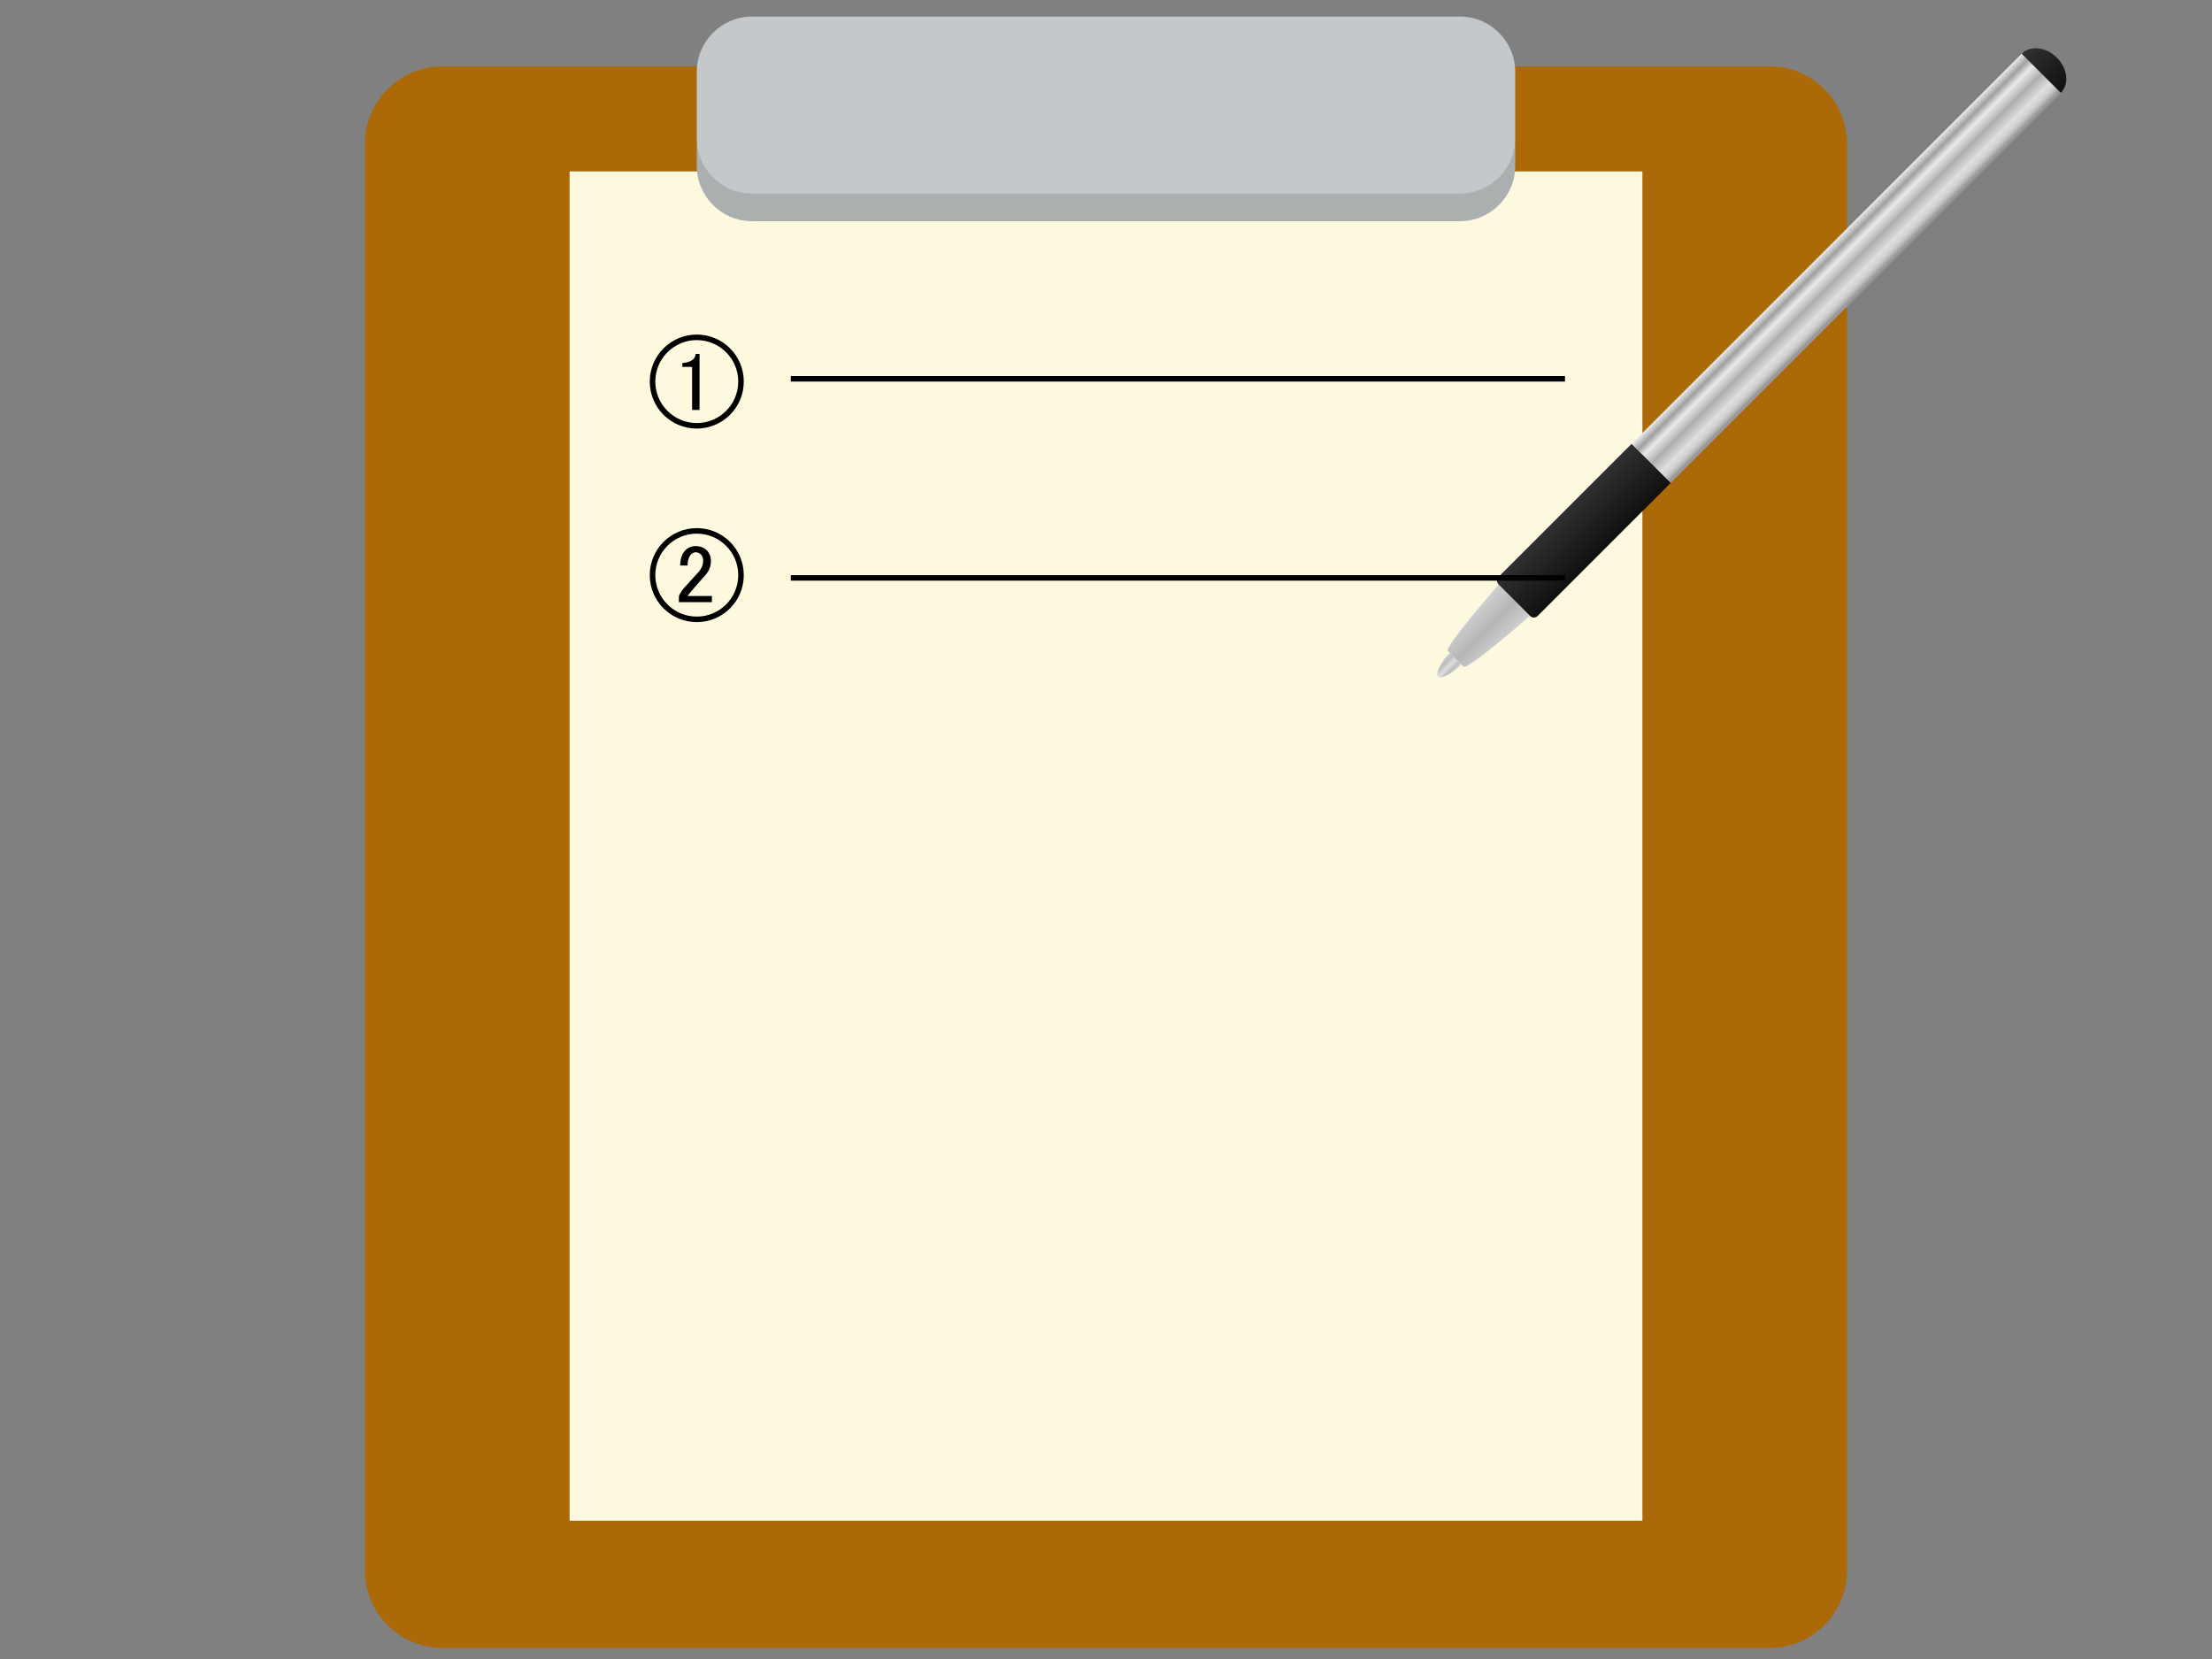
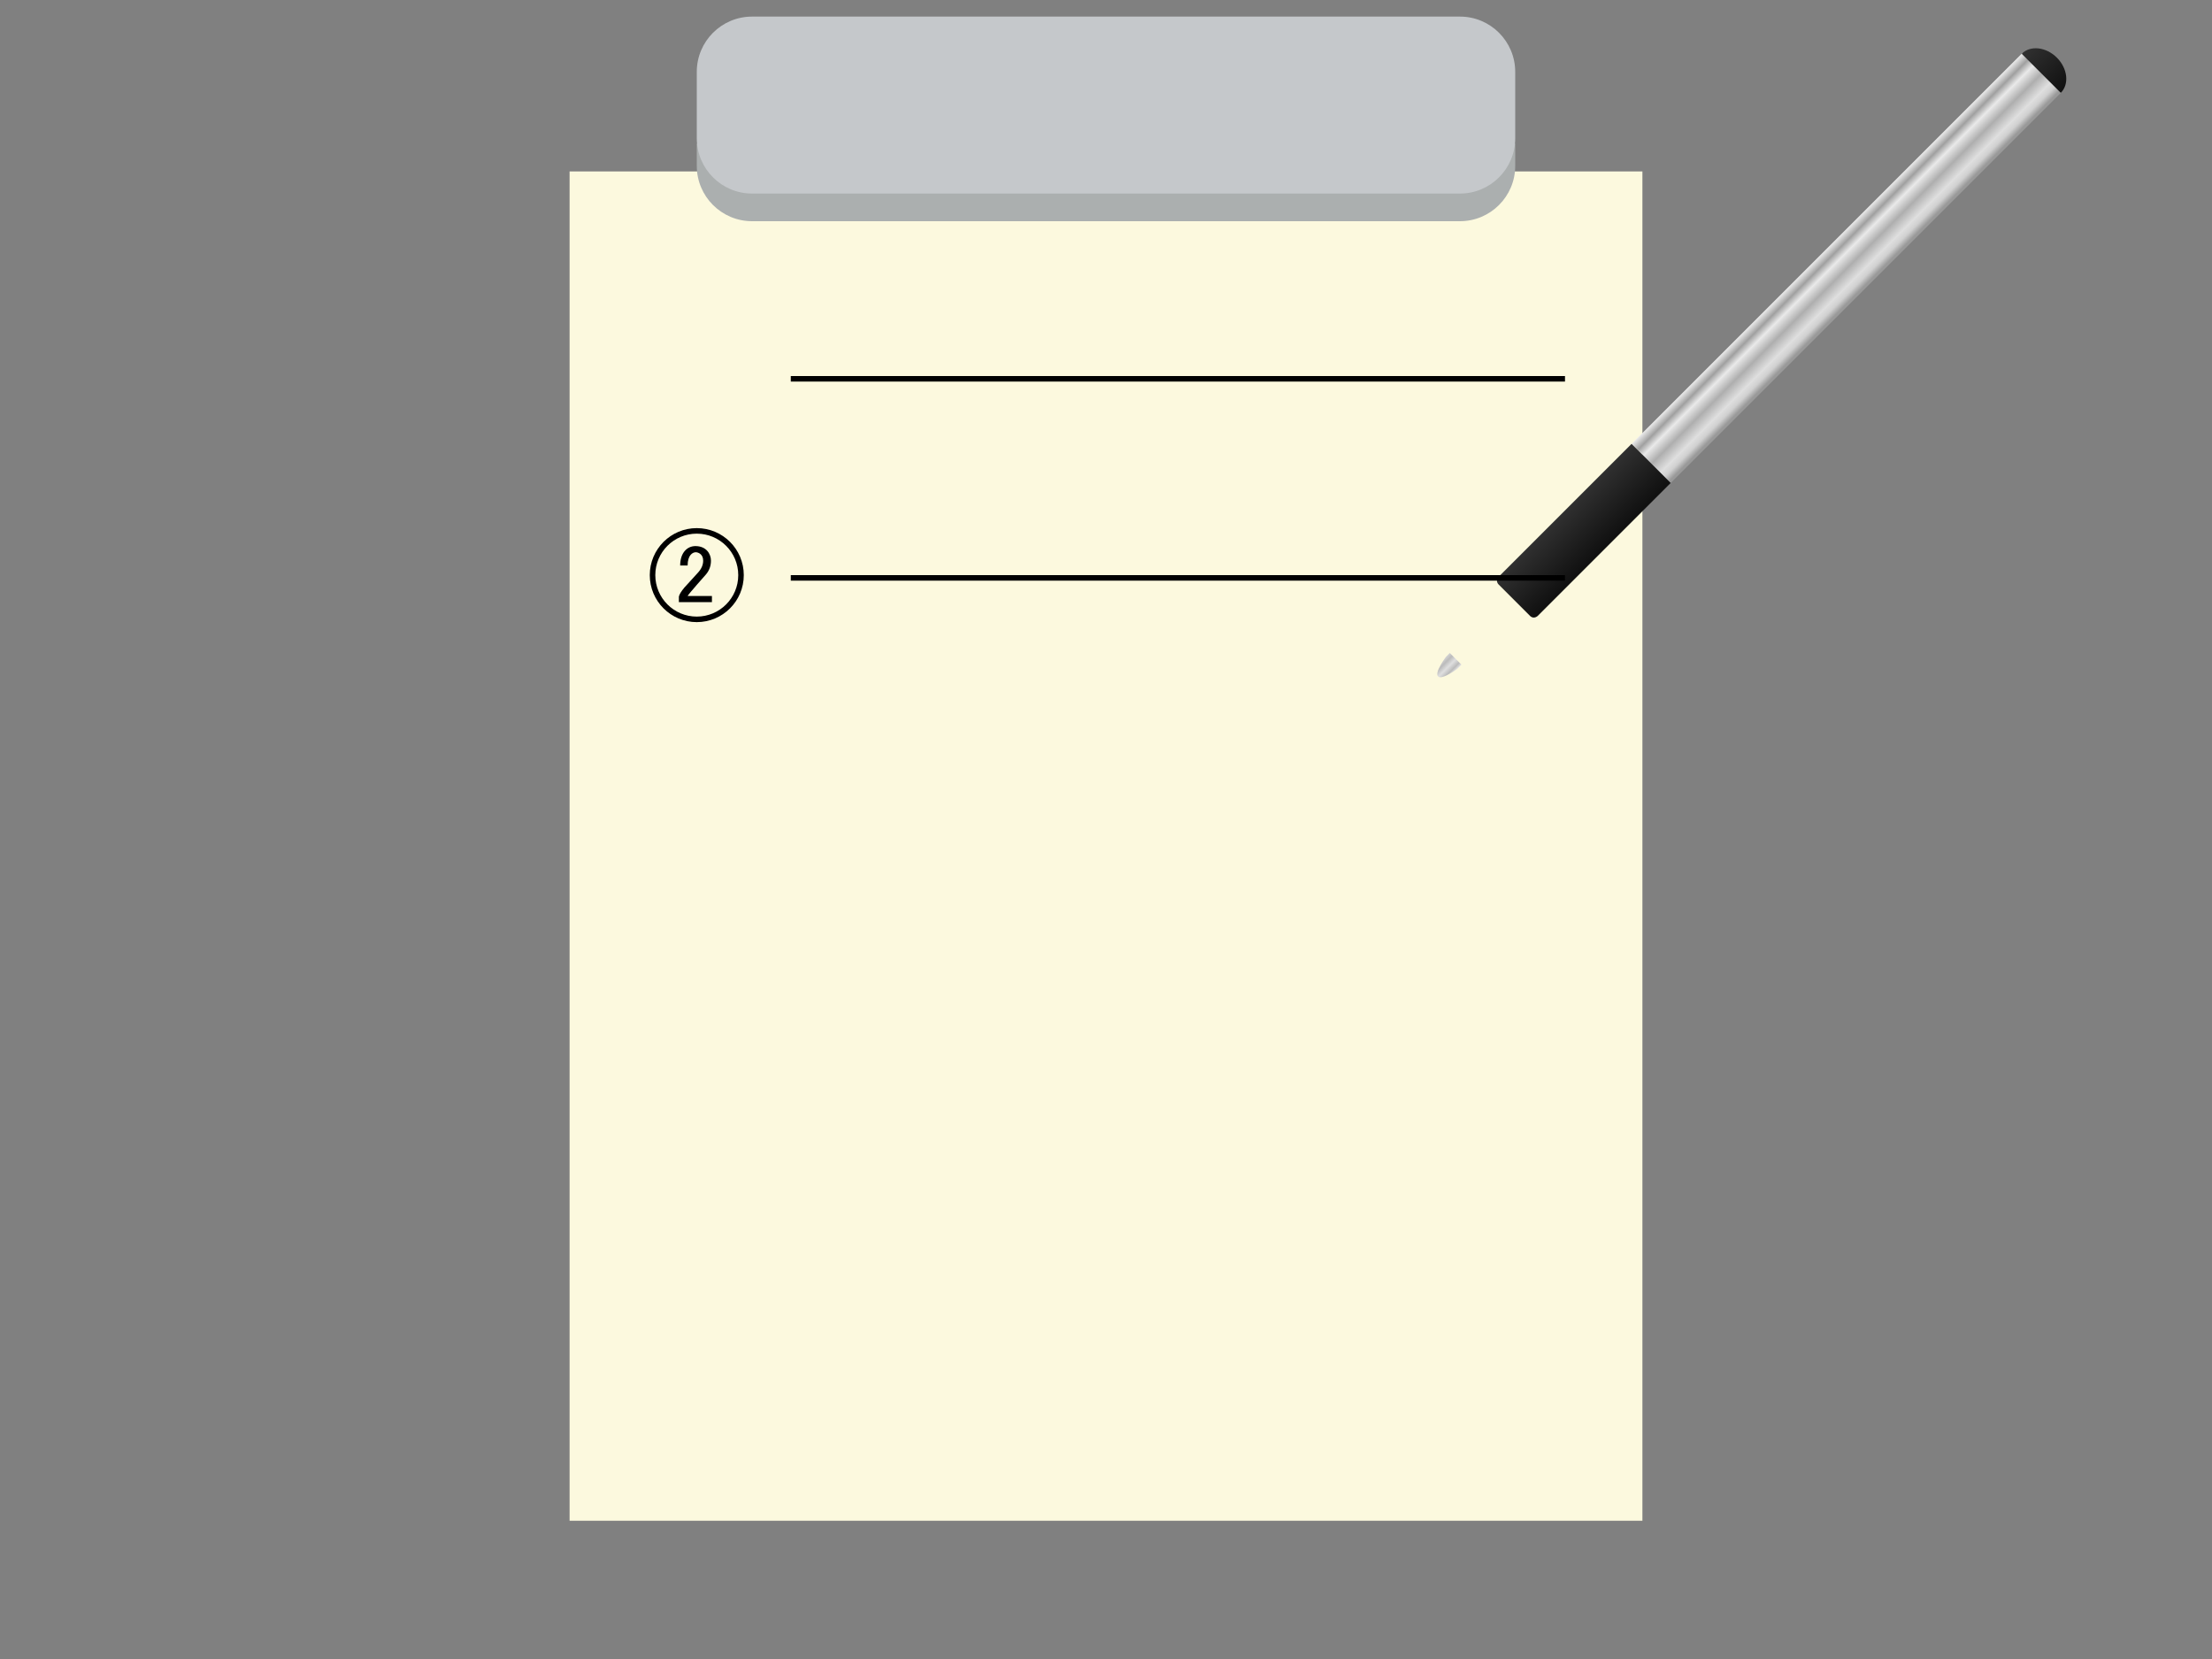
<svg xmlns="http://www.w3.org/2000/svg" version="1.1" x="0px" y="0px" width="400px" height="300px" viewBox="0 0 400 300" enable-background="new 0 0 400 300" xml:space="preserve">
  <rect x="0" y="0" width="400" height="300" fill="#808080" stroke="none" />
-   <path fill="#AB6907" d="M334,284c0,7.732-6.268,14-14,14H80c-7.732,0-14-6.268-14-14V26c0-7.732,6.268-14,14-14h240  c7.732,0,14,6.268,14,14V284z" />
  <rect x="103" y="31" fill="#FCF9DE" width="194" height="244" />
  <path fill="#ABAFAF" d="M274,30c0,5.522-4.477,10-10,10H136c-5.523,0-10-4.478-10-10v-4h148V30z" />
-   <path fill="#C5C8CB" d="M274,25c0,5.522-4.477,10-10,10H136c-5.523,0-10-4.478-10-10V13c0-5.522,4.477-10,10-10h128  c5.523,0,10,4.478,10,10V25z" />
+   <path fill="#C5C8CB" d="M274,25c0,5.522-4.477,10-10,10H136c-5.523,0-10-4.478-10-10V13c0-5.522,4.477-10,10-10h128  c5.523,0,10,4.478,10,10V25" />
  <g>
    <linearGradient id="SVGID_1_" gradientUnits="userSpaceOnUse" x1="407.051" y1="146.236" x2="410.05" y2="146.236" gradientTransform="matrix(-0.707 -0.707 0.707 -0.707 447.124 513.022)">
      <stop offset="0" style="stop-color:#E9E9E9" />
      <stop offset="0.2" style="stop-color:#BBBBBB" />
      <stop offset="0.5" style="stop-color:#DFDFDF" />
      <stop offset="0.8" style="stop-color:#BBBBBB" />
      <stop offset="1" style="stop-color:#D0D0D0" />
    </linearGradient>
    <path fill="url(#SVGID_1_)" d="M264.292,120.203l-0.707,0.707c0,0-2.828,2.121-3.535,1.414s1.414-3.535,1.414-3.535l0.707-0.707   L264.292,120.203z" />
    <linearGradient id="SVGID_2_" gradientUnits="userSpaceOnUse" x1="404.549" y1="155.985" x2="412.549" y2="155.985" gradientTransform="matrix(-0.707 -0.707 0.707 -0.707 447.124 513.022)">
      <stop offset="0" style="stop-color:#D0D0D0" />
      <stop offset="0.483" style="stop-color:#B6B6B6" />
      <stop offset="1" style="stop-color:#D0D0D0" />
    </linearGradient>
-     <path fill="url(#SVGID_2_)" d="M276.667,111.365c0,0-11.314,9.899-12.021,9.192l-2.829-2.829   c-0.707-0.707,9.193-12.021,9.193-12.021L276.667,111.365z" />
    <linearGradient id="SVGID_3_" gradientUnits="userSpaceOnUse" x1="287.437" y1="151.508" x2="297.438" y2="151.508" gradientTransform="matrix(0.707 0.707 -0.707 0.707 186.562 -217.753)">
      <stop offset="0" style="stop-color:#303030" />
      <stop offset="0.962" style="stop-color:#111111" />
    </linearGradient>
    <path fill="url(#SVGID_3_)" d="M278.082,111.365c0,0-0.707,0.707-1.414,0l-5.657-5.657c-0.708-0.708,0-1.415,0-1.415l24.042-24.041   l7.071,7.071L278.082,111.365z" />
    <linearGradient id="SVGID_4_" gradientUnits="userSpaceOnUse" x1="287.437" y1="84.008" x2="297.438" y2="84.008" gradientTransform="matrix(0.707 0.707 -0.707 0.707 186.562 -217.753)">
      <stop offset="0" style="stop-color:#EEEEEE" />
      <stop offset="0.16" style="stop-color:#A0A0A0" />
      <stop offset="0.302" style="stop-color:#E9E9E9" />
      <stop offset="0.513" style="stop-color:#AEAEAE" />
      <stop offset="0.741" style="stop-color:#DFDFDF" />
      <stop offset="0.849" style="stop-color:#D0D0D0" />
      <stop offset="0.962" style="stop-color:#999999" />
    </linearGradient>
    <polygon fill="url(#SVGID_4_)" points="302.123,87.323 295.052,80.252 365.763,9.541 372.834,16.612  " />
    <linearGradient id="SVGID_5_" gradientUnits="userSpaceOnUse" x1="287.438" y1="32.258" x2="297.438" y2="32.258" gradientTransform="matrix(0.707 0.707 -0.707 0.707 186.562 -217.753)">
      <stop offset="0" style="stop-color:#303030" />
      <stop offset="1" style="stop-color:#111111" />
    </linearGradient>
    <path fill="url(#SVGID_5_)" d="M372.657,16.789c1.562-1.563,1.245-4.411-0.708-6.363c-1.951-1.953-4.801-2.27-6.363-0.708   L372.657,16.789z" />
  </g>
  <rect x="143" y="104" width="140" height="1" />
  <rect x="143" y="68" width="140" height="1" />
  <circle fill="none" stroke="#000000" stroke-miterlimit="10" cx="126" cy="104" r="8" />
  <path d="M122.996,102.266c0-2.379,1.326-3.516,2.754-3.516c1.97,0,2.813,1.415,2.813,2.637c0,0.938-0.293,1.758-0.879,2.461  c0,0-3.215,3.605-3.34,3.926h4.395v1.113h-5.977v-0.996c0.078-0.39,0.41-0.938,0.996-1.641l2.402-2.637  c0.664-0.703,0.996-1.444,0.996-2.227c0-1.213-0.942-1.523-1.348-1.523c-0.526,0-1.465,0.489-1.465,2.402H122.996z" />
-   <circle fill="none" stroke="#000000" stroke-miterlimit="10" cx="126" cy="69" r="8" />
-   <path d="M125.797,64h0.703v10.137h-1.348v-7.793h-1.758v-0.703C123.395,65.641,125.708,65.604,125.797,64z" />
</svg>